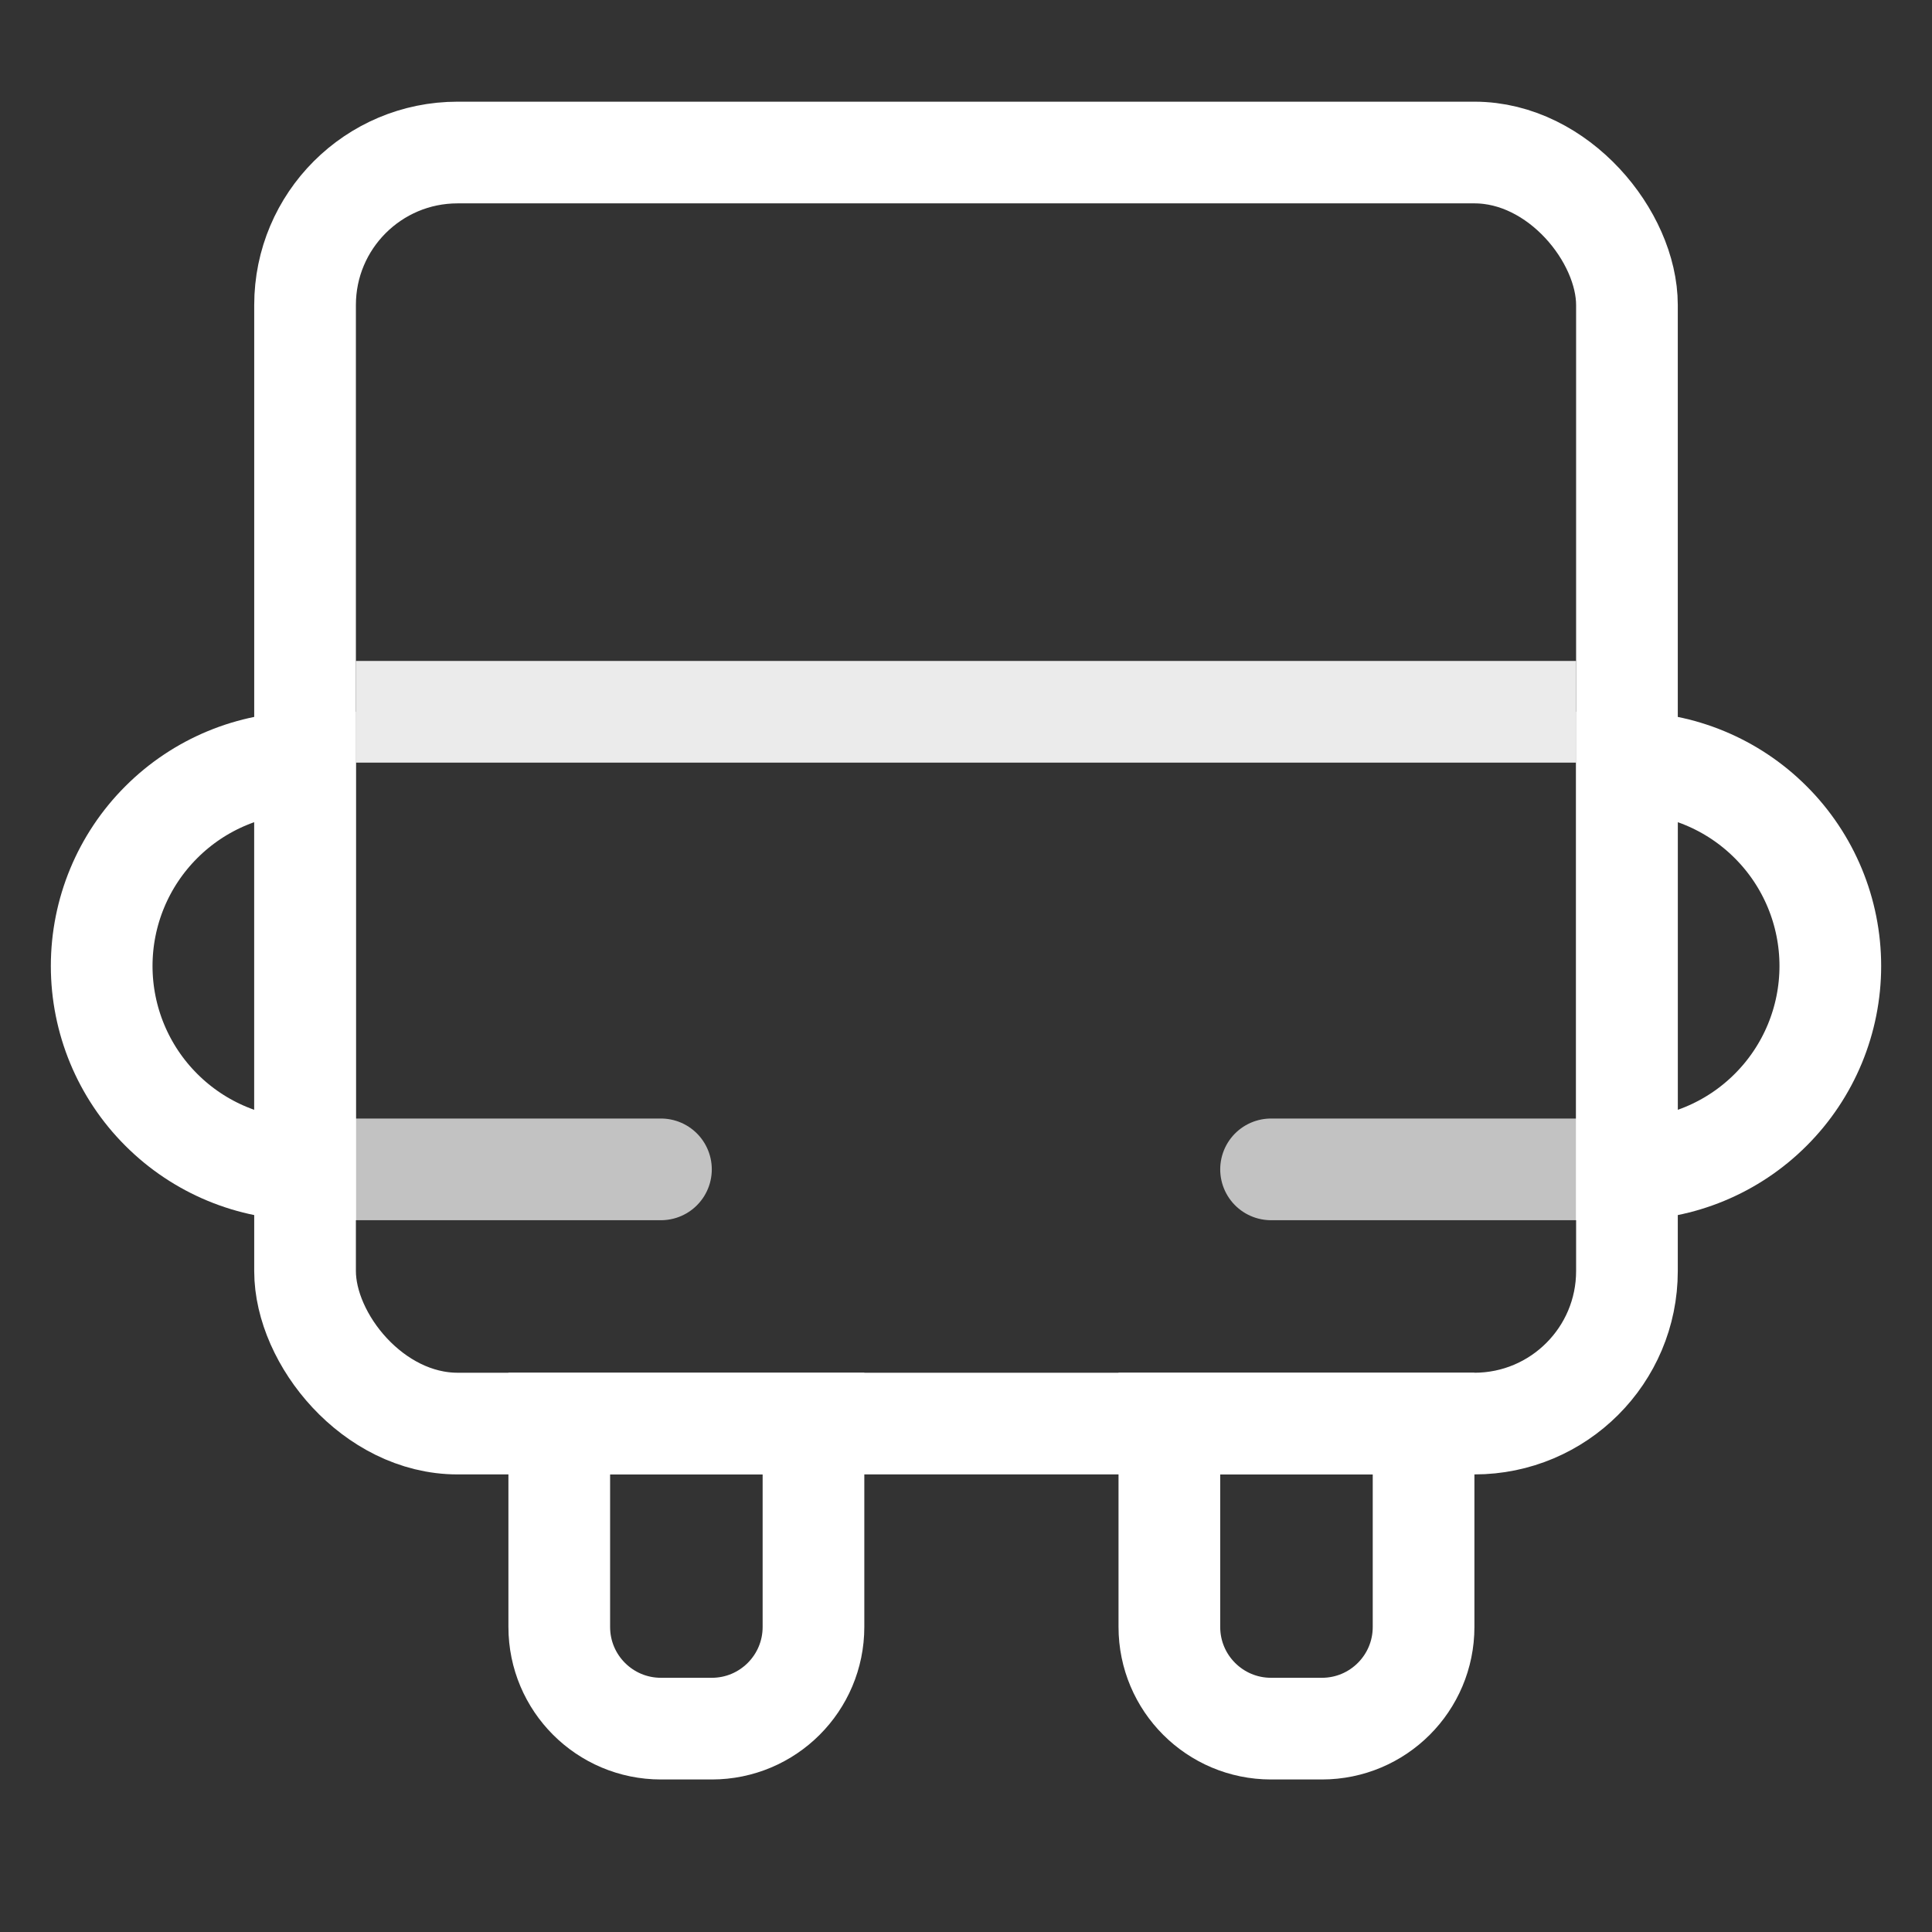
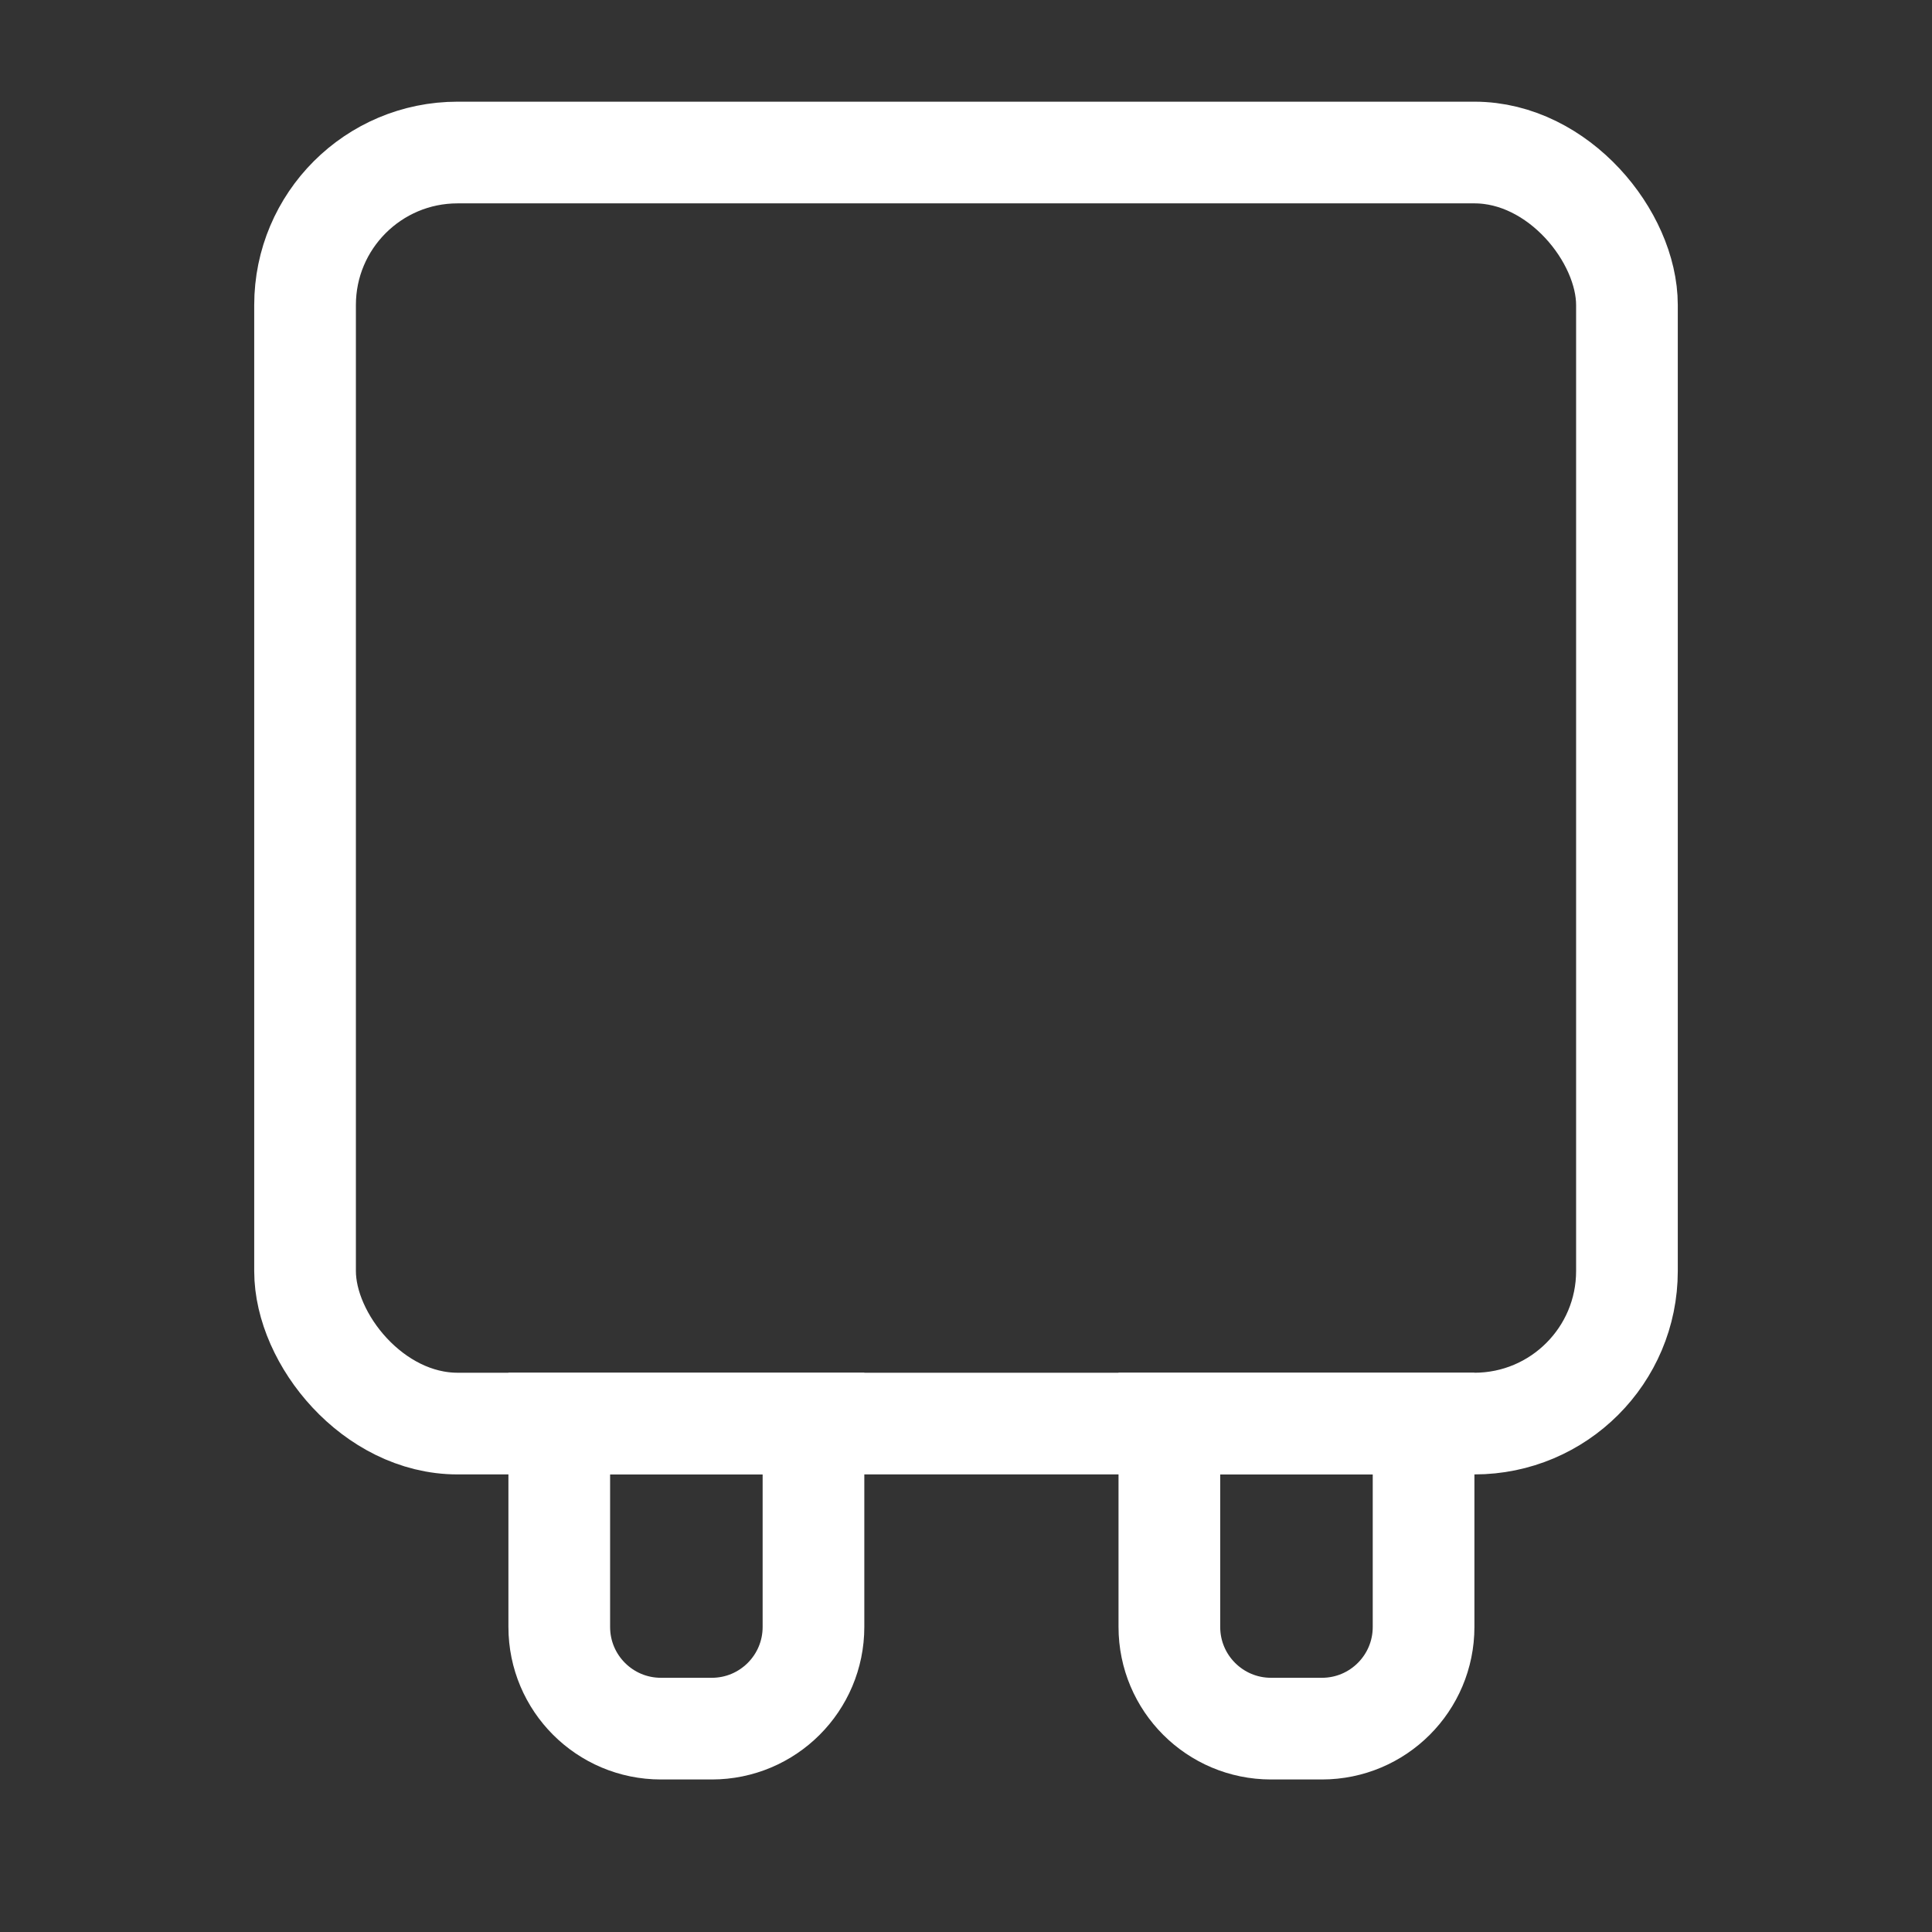
<svg xmlns="http://www.w3.org/2000/svg" width="38" height="38" viewBox="0 0 38 38" fill="none">
  <rect x="0" y="0" width="38" height="38" fill="#333333" stroke="none" />
-   <line opacity="0.9" x1="7" y1="14" x2="31" y2="14" stroke="white" stroke-width="2" />
-   <line opacity="0.7" x1="7" y1="23" x2="13" y2="23" stroke="white" stroke-width="2" stroke-linecap="round" />
-   <line opacity="0.7" x1="31" y1="23" x2="25" y2="23" stroke="white" stroke-width="2" stroke-linecap="round" />
  <rect x="6" y="3" width="26" height="25" rx="3" stroke="white" stroke-width="2" />
-   <path d="M6 15C4.939 15 3.922 15.421 3.172 16.172C2.421 16.922 2 17.939 2 19C2 20.061 2.421 21.078 3.172 21.828C3.922 22.579 4.939 23 6 23L6 19L6 15Z" stroke="white" stroke-width="2" />
-   <path d="M32 23C33.061 23 34.078 22.579 34.828 21.828C35.579 21.078 36 20.061 36 19C36 17.939 35.579 16.922 34.828 16.172C34.078 15.421 33.061 15 32 15L32 19L32 23Z" stroke="white" stroke-width="2" />
  <path d="M11 28H16V32C16 33.105 15.105 34 14 34H13C11.895 34 11 33.105 11 32V28Z" stroke="white" stroke-width="2" />
  <path d="M23 28H28V32C28 33.105 27.105 34 26 34H25C23.895 34 23 33.105 23 32V28Z" stroke="white" stroke-width="2" />
</svg>